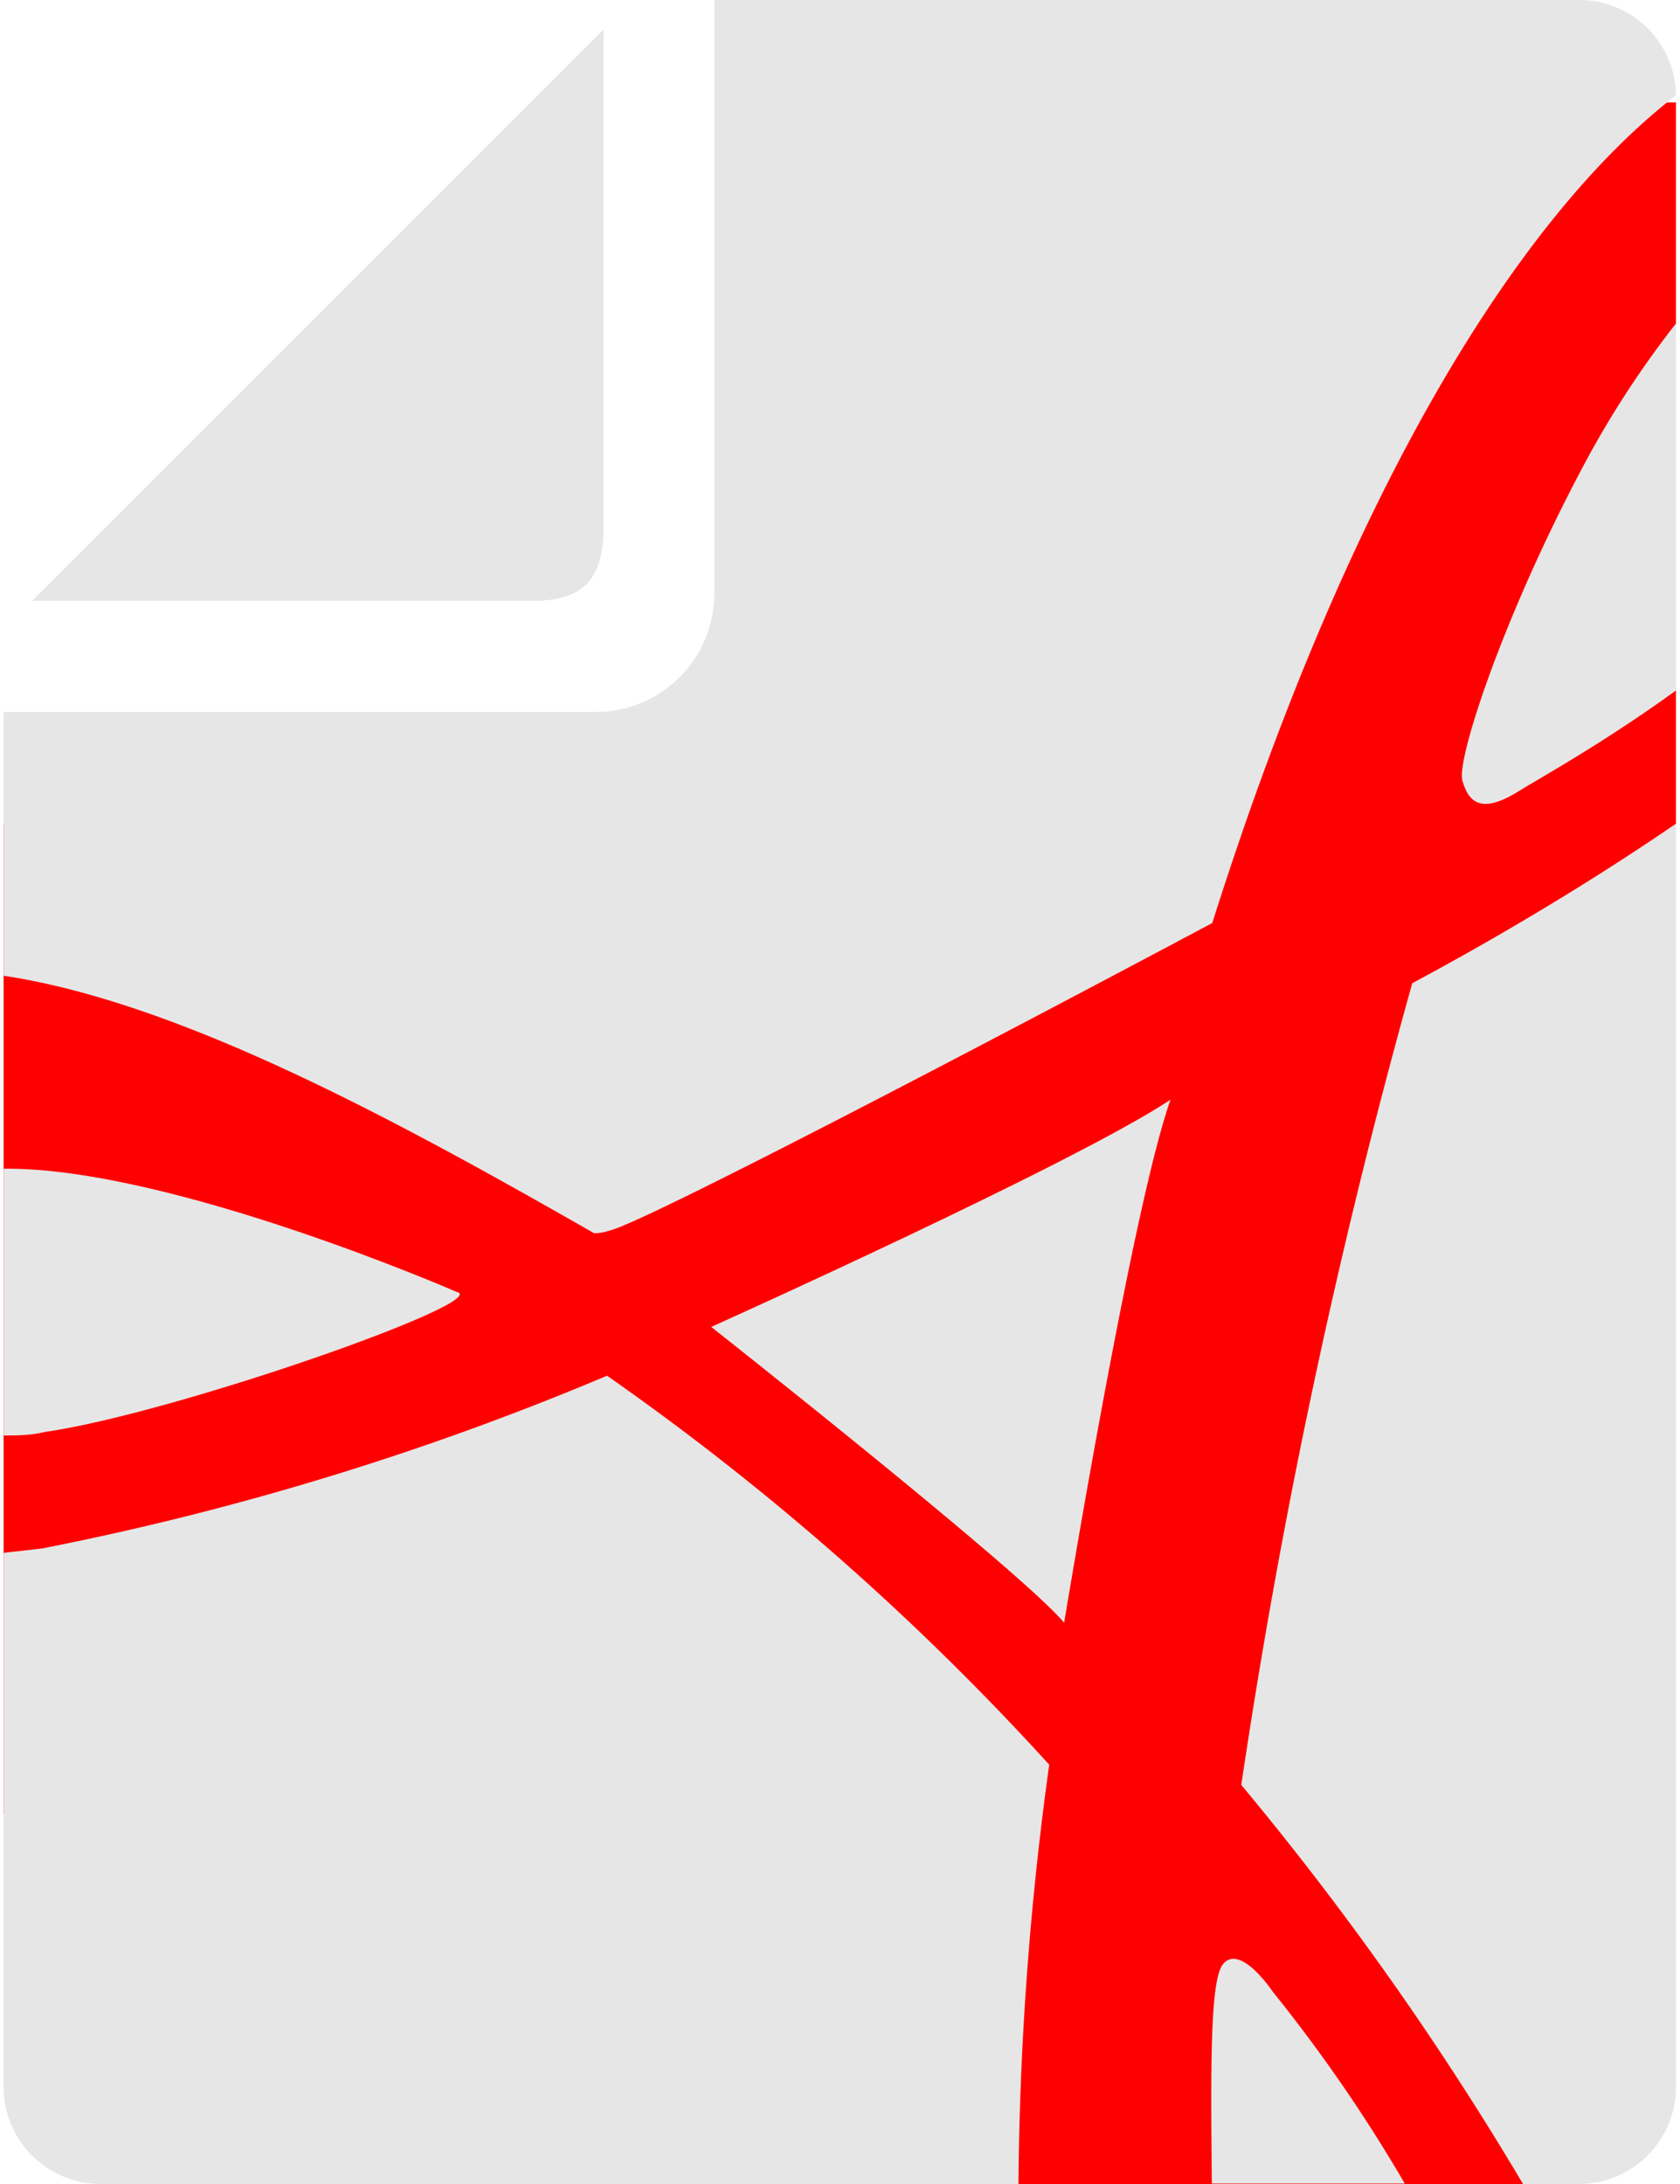
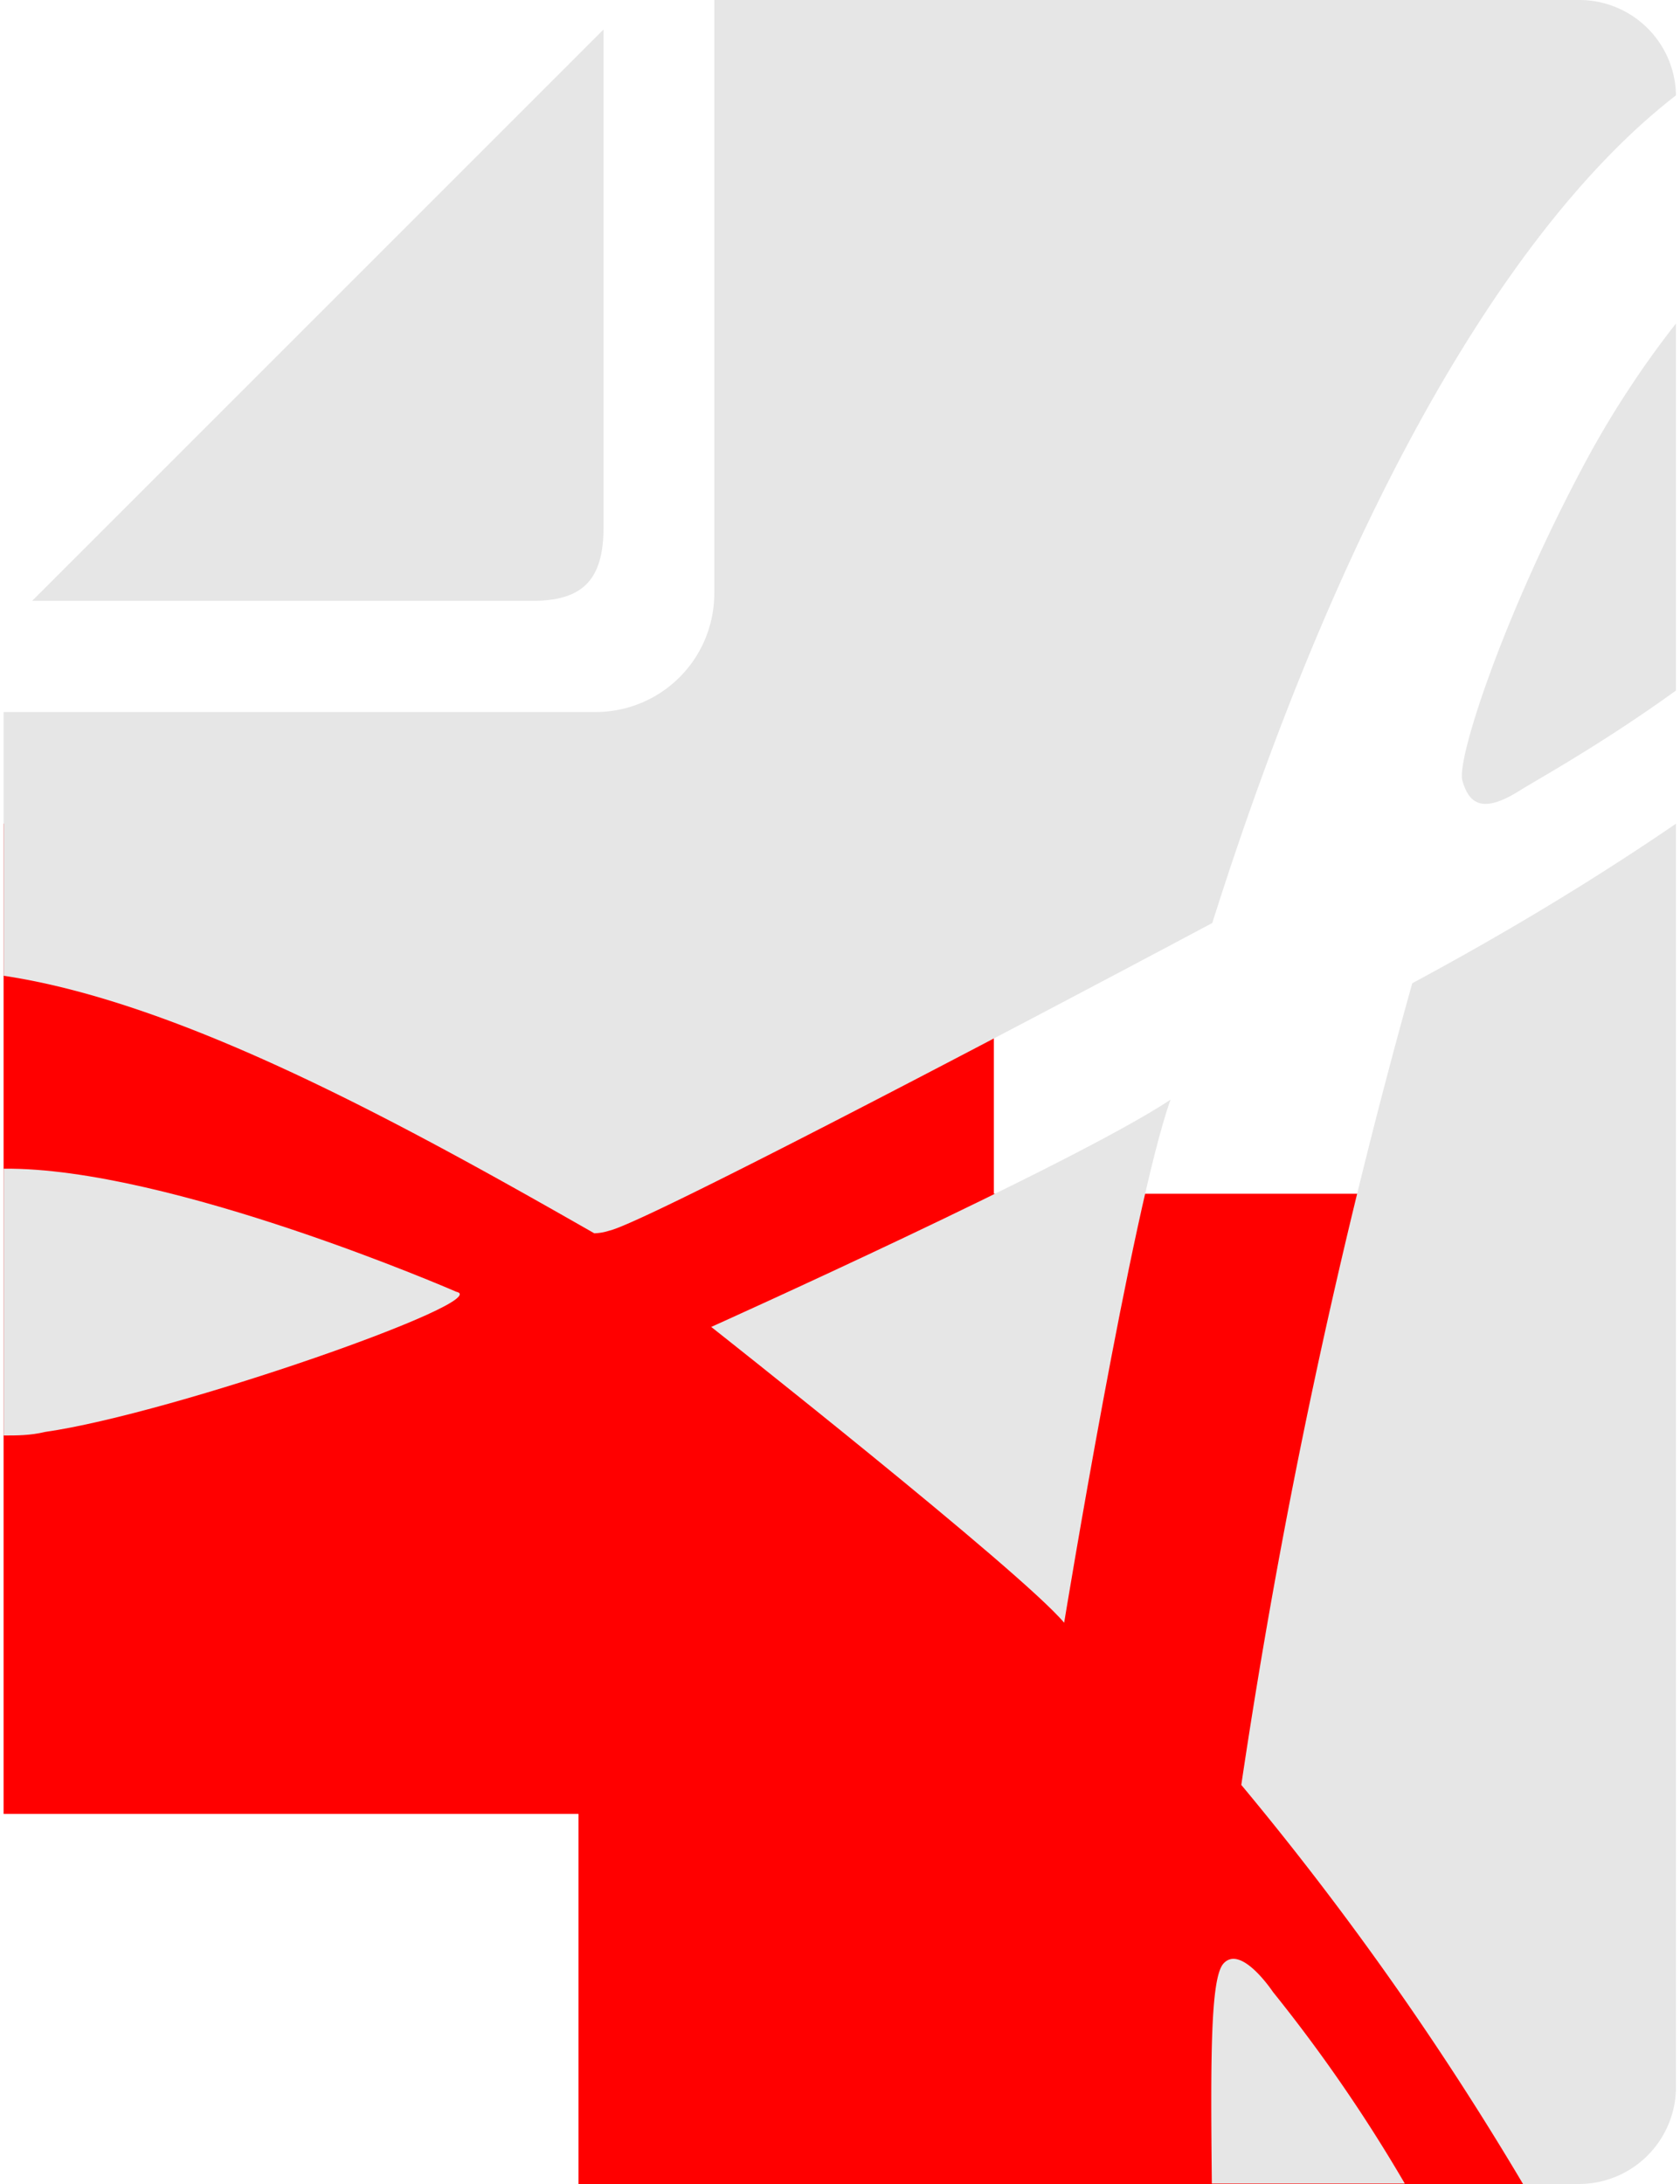
<svg xmlns="http://www.w3.org/2000/svg" width="40" height="52" viewBox="0 0 38.06 49.69">
  <defs>
    <style>.a{fill:red;}.b{fill:#e6e6e6;}</style>
  </defs>
  <title>PDF</title>
  <rect class="a" y="18.74" width="22.53" height="22.53" />
  <rect class="a" x="13.08" y="27.16" width="22.53" height="22.53" />
-   <rect class="a" x="17.34" y="2.33" width="20.71" height="41.6" />
  <path class="b" d="M13.65,12V.67l-13,13H12C13.17,13.68,13.65,13.2,13.65,12Z" />
  <path class="b" d="M27.75,44.68c-.29.34-.29,2.15-.26,5h4.39a35.36,35.36,0,0,0-3-4.36S28.15,44.22,27.75,44.68Z" />
  <path class="b" d="M36.05,10.4c-1.9,3.52-3,6.88-2.86,7.36s.41.79,1.3.23c.38-.24,1.86-1.05,3.56-2.28V7.36A22.06,22.06,0,0,0,36.05,10.4Z" />
  <path class="b" d="M13.78,28c.71-.15,8.09-4,13.72-7C30.58,11.27,34.39,5,38.05,2.17A2.2,2.2,0,0,0,35.85,0H16.17V13.5a2.7,2.7,0,0,1-2.7,2.7H0v6c4.07.61,9.08,3.37,13.44,5.86A1.22,1.22,0,0,0,13.78,28Z" />
  <path class="b" d="M10.3,29.39S3.78,26.55,0,26.59v6.07c.3,0,.61,0,.94-.08C3.88,32.16,11.22,29.58,10.3,29.39Z" />
  <path class="b" d="M24.13,36.92s1.55-9.46,2.42-11.9c-2.2,1.46-10.45,5.17-10.45,5.17S23.14,35.74,24.13,36.92Z" />
  <path class="b" d="M28.16,40.61a69.93,69.93,0,0,1,6.41,9.08h1.28a2.21,2.21,0,0,0,2.2-2.2V18.74c-1.65,1.13-3.67,2.38-6,3.63A149.28,149.28,0,0,0,28.16,40.61Z" />
-   <path class="b" d="M13.73,31.3A65.63,65.63,0,0,1,.88,35.23l-.88.1V47.49a2.21,2.21,0,0,0,2.2,2.2H23.09a73.3,73.3,0,0,1,.7-9.54A60.24,60.24,0,0,0,13.73,31.3Z" />
</svg>